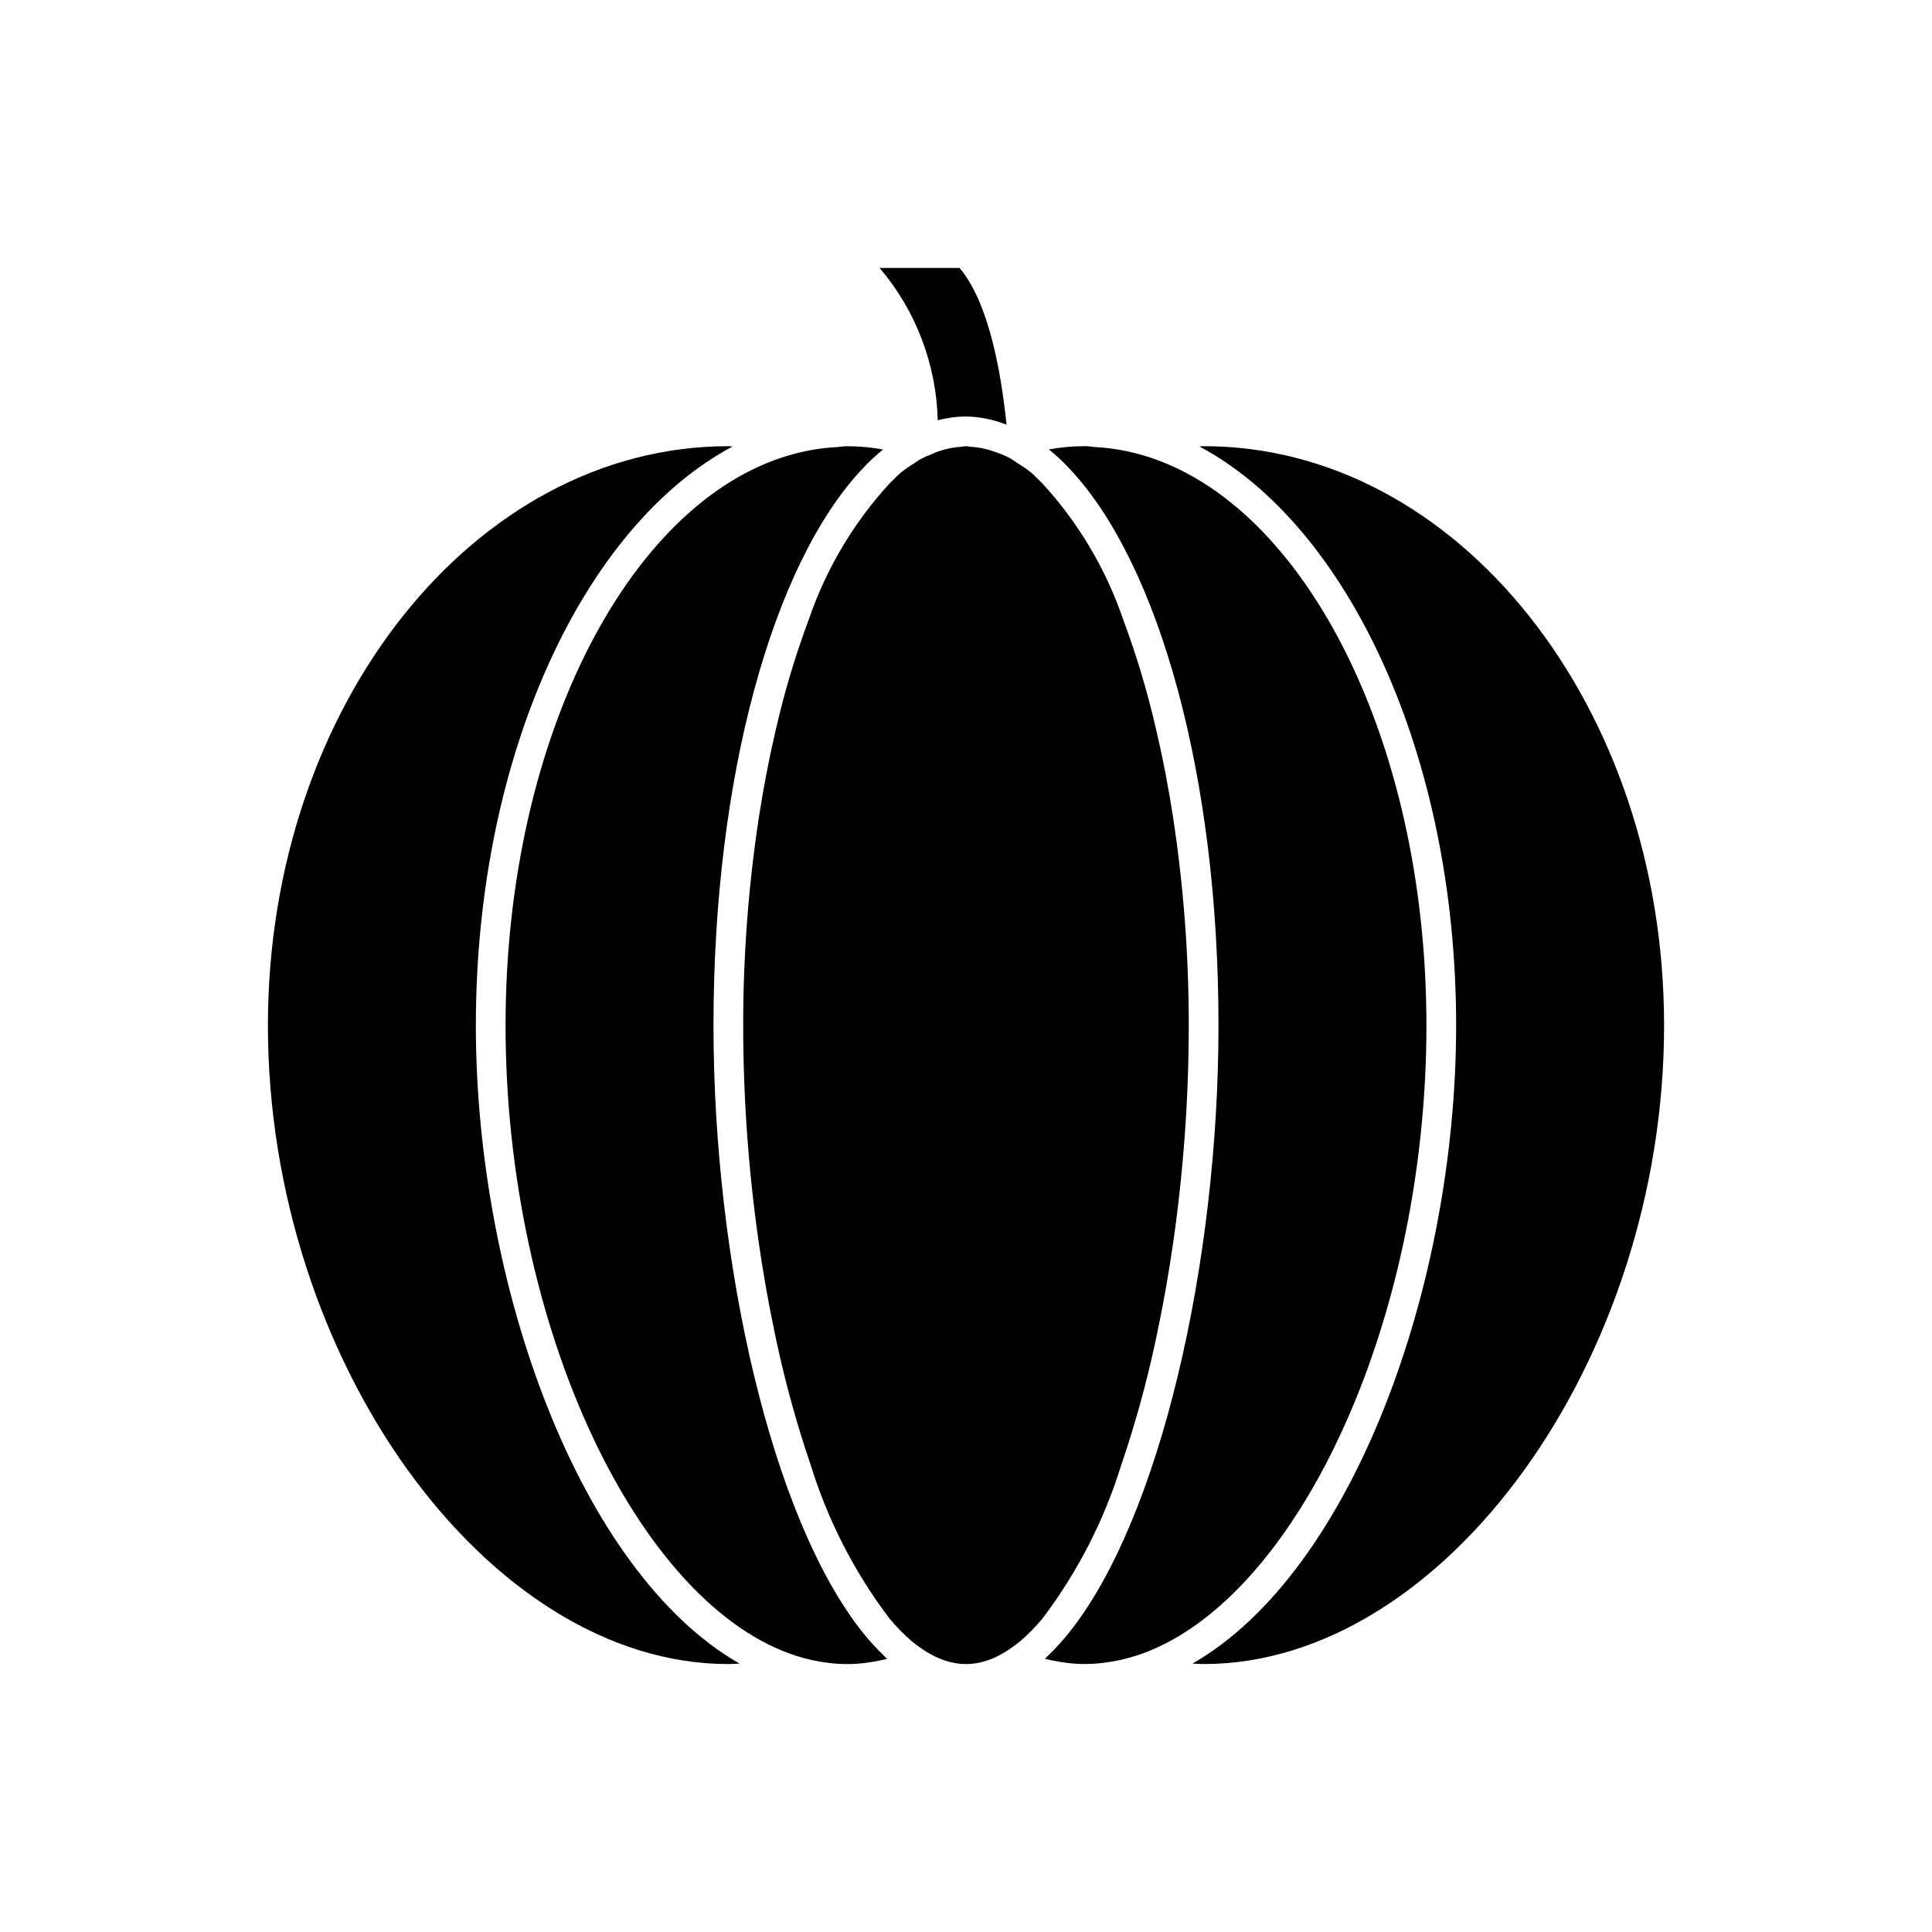
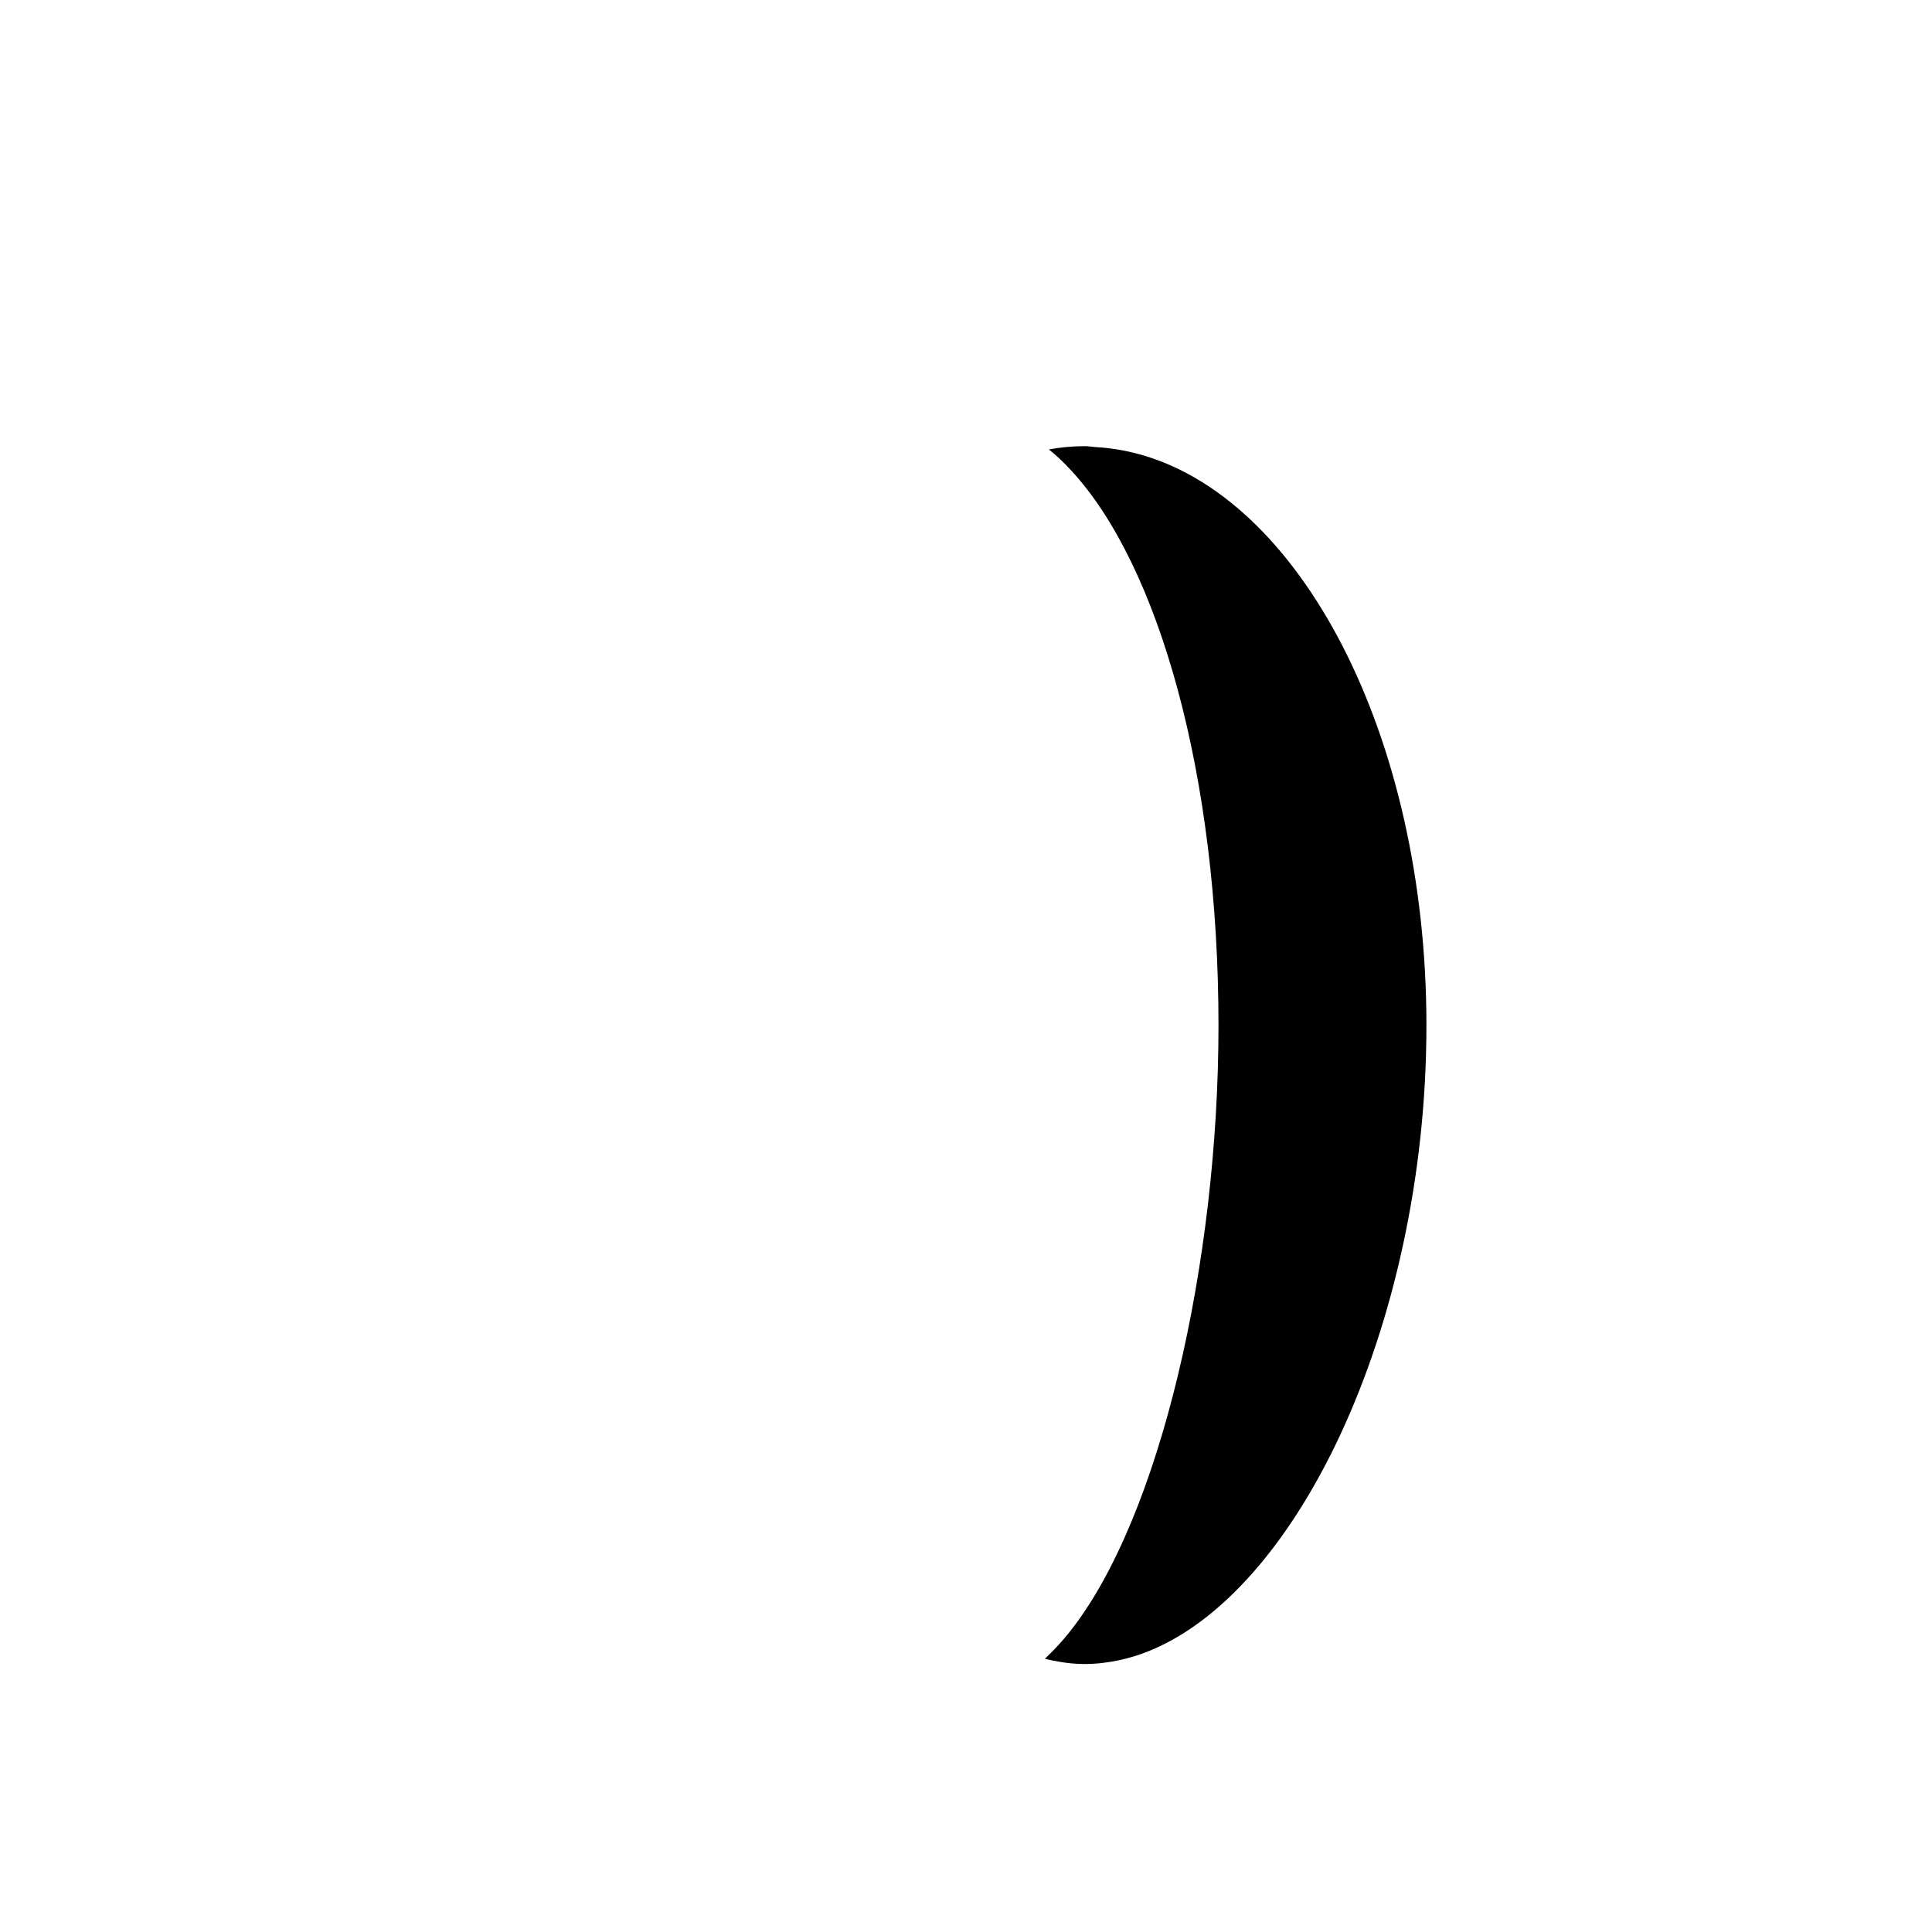
<svg xmlns="http://www.w3.org/2000/svg" fill="#000000" width="800px" height="800px" version="1.1" viewBox="144 144 512 512">
  <g>
-     <path d="m462.98 262.24c-0.383 0-0.75 0.066-1.133 0.07 39.438 21.043 68.043 81.828 68.043 153.43 0 69.199-27.59 144.88-69.867 169.13 0.984 0.039 1.969 0.117 2.957 0.117 63.859 0 122.02-80.668 122.02-169.25 0-84.645-54.734-153.5-122.02-153.5z" />
    <path d="m444.9 582.84c41.809-13.324 77.117-86.969 77.117-167.1 0-76.898-33.551-140.58-77.117-151.63-3.41-0.871-6.894-1.414-10.406-1.617-1.008-0.055-1.992-0.258-3.004-0.258-3.199 0.008-6.387 0.297-9.531 0.867 0.992 0.809 1.98 1.641 2.949 2.555 1.027 0.969 2.039 2.012 3.039 3.098 23.172 25.102 38.965 80.719 38.965 146.98 0 62.609-15.352 130.55-39.566 160.89-0.918 1.148-1.852 2.231-2.797 3.273s-1.91 2.019-2.883 2.945c-0.254 0.242-0.504 0.516-0.758 0.754 1.328 0.336 2.664 0.605 4.004 0.812 3.824 0.668 7.727 0.754 11.57 0.25 2.859-0.34 5.676-0.953 8.418-1.828z" />
-     <path d="m365.5 262.5c-3.512 0.203-6.996 0.746-10.406 1.617-43.562 11.047-77.117 74.73-77.117 151.63 0 80.129 35.309 153.77 77.117 167.1 2.742 0.875 5.559 1.488 8.418 1.828 3.848 0.504 7.746 0.418 11.57-0.25 1.34-0.211 2.676-0.48 4.004-0.812-0.258-0.234-0.504-0.508-0.758-0.754-0.973-0.93-1.934-1.902-2.883-2.945-0.945-1.039-1.879-2.121-2.797-3.273-24.215-30.34-39.566-98.281-39.566-160.89 0-66.266 15.793-121.88 38.965-146.98 1-1.086 2.012-2.129 3.039-3.098 0.969-0.914 1.957-1.746 2.949-2.555-3.144-0.57-6.332-0.859-9.527-0.867-1.016 0-2 0.203-3.008 0.258z" />
-     <path d="m377.11 215.01c9.605 11.297 15.043 25.551 15.398 40.375 2.441-0.652 4.957-0.996 7.488-1.016 3.684 0.074 7.324 0.812 10.746 2.184-1.414-13.844-4.715-32.5-12.465-41.543z" />
-     <path d="m337.02 584.99c0.988 0 1.969-0.078 2.957-0.117-42.281-24.254-69.871-99.934-69.871-169.13 0-71.605 28.605-132.39 68.047-153.43-0.383-0.004-0.75-0.07-1.133-0.07-67.281 0-122.02 68.859-122.02 153.5 0 88.578 58.152 169.25 122.02 169.25z" />
-     <path d="m419.42 271.31c-0.742-0.699-1.465-1.504-2.219-2.125v0.004c-1.191-0.938-2.441-1.797-3.742-2.574-0.398-0.254-0.789-0.586-1.191-0.816-0.27-0.156-0.539-0.336-0.812-0.484h0.004c-1.301-0.66-2.652-1.215-4.043-1.656-2.059-0.73-4.215-1.16-6.398-1.277-0.34-0.02-0.676-0.141-1.02-0.141s-0.68 0.121-1.023 0.141c-2.184 0.117-4.336 0.547-6.398 1.277-0.535 0.184-1.066 0.434-1.598 0.656-1.117 0.426-2.203 0.922-3.254 1.484-0.402 0.23-0.789 0.566-1.191 0.816-1.301 0.777-2.551 1.637-3.742 2.574-0.797 0.656-1.562 1.504-2.348 2.246-0.242 0.227-0.48 0.465-0.719 0.699-9.543 10.406-16.828 22.684-21.387 36.047-3.523 9.434-6.418 19.086-8.672 28.898l-0.133 0.57c-1.711 7.324-3.188 14.992-4.426 23l-0.004 0.004c-2.769 18.23-4.156 36.648-4.148 55.09 0.012 19.219 1.387 38.41 4.109 57.434 1.195 8.336 2.633 16.43 4.281 24.207 0.195 0.922 0.383 1.852 0.582 2.762 2.363 10.891 5.348 21.633 8.945 32.176 4.535 14.645 11.59 28.383 20.848 40.598 0.953 1.137 1.914 2.207 2.883 3.191 1.004 1.023 2.016 1.977 3.035 2.832 0.695 0.582 1.395 1.098 2.098 1.602h-0.004c1.312 0.953 2.707 1.789 4.164 2.496 1.695 0.82 3.492 1.402 5.348 1.723 1.82 0.309 3.684 0.309 5.504 0 1.855-0.32 3.656-0.902 5.348-1.723 1.461-0.707 2.852-1.543 4.164-2.496 0.703-0.5 1.402-1.02 2.098-1.602 1.02-0.855 2.031-1.809 3.035-2.832 0.969-0.988 1.93-2.055 2.883-3.191h-0.004c9.258-12.215 16.312-25.953 20.848-40.598 3.598-10.543 6.586-21.285 8.945-32.176 0.199-0.91 0.387-1.84 0.582-2.762 1.648-7.781 3.086-15.871 4.281-24.211v0.004c2.723-19.023 4.098-38.215 4.109-57.434 0.012-18.441-1.375-36.859-4.148-55.09-1.23-8.012-2.703-15.68-4.43-23.004l-0.133-0.566v-0.004c-2.254-9.812-5.148-19.465-8.668-28.898-4.562-13.363-11.844-25.641-21.391-36.047-0.281-0.277-0.562-0.559-0.848-0.824z" />
  </g>
</svg>